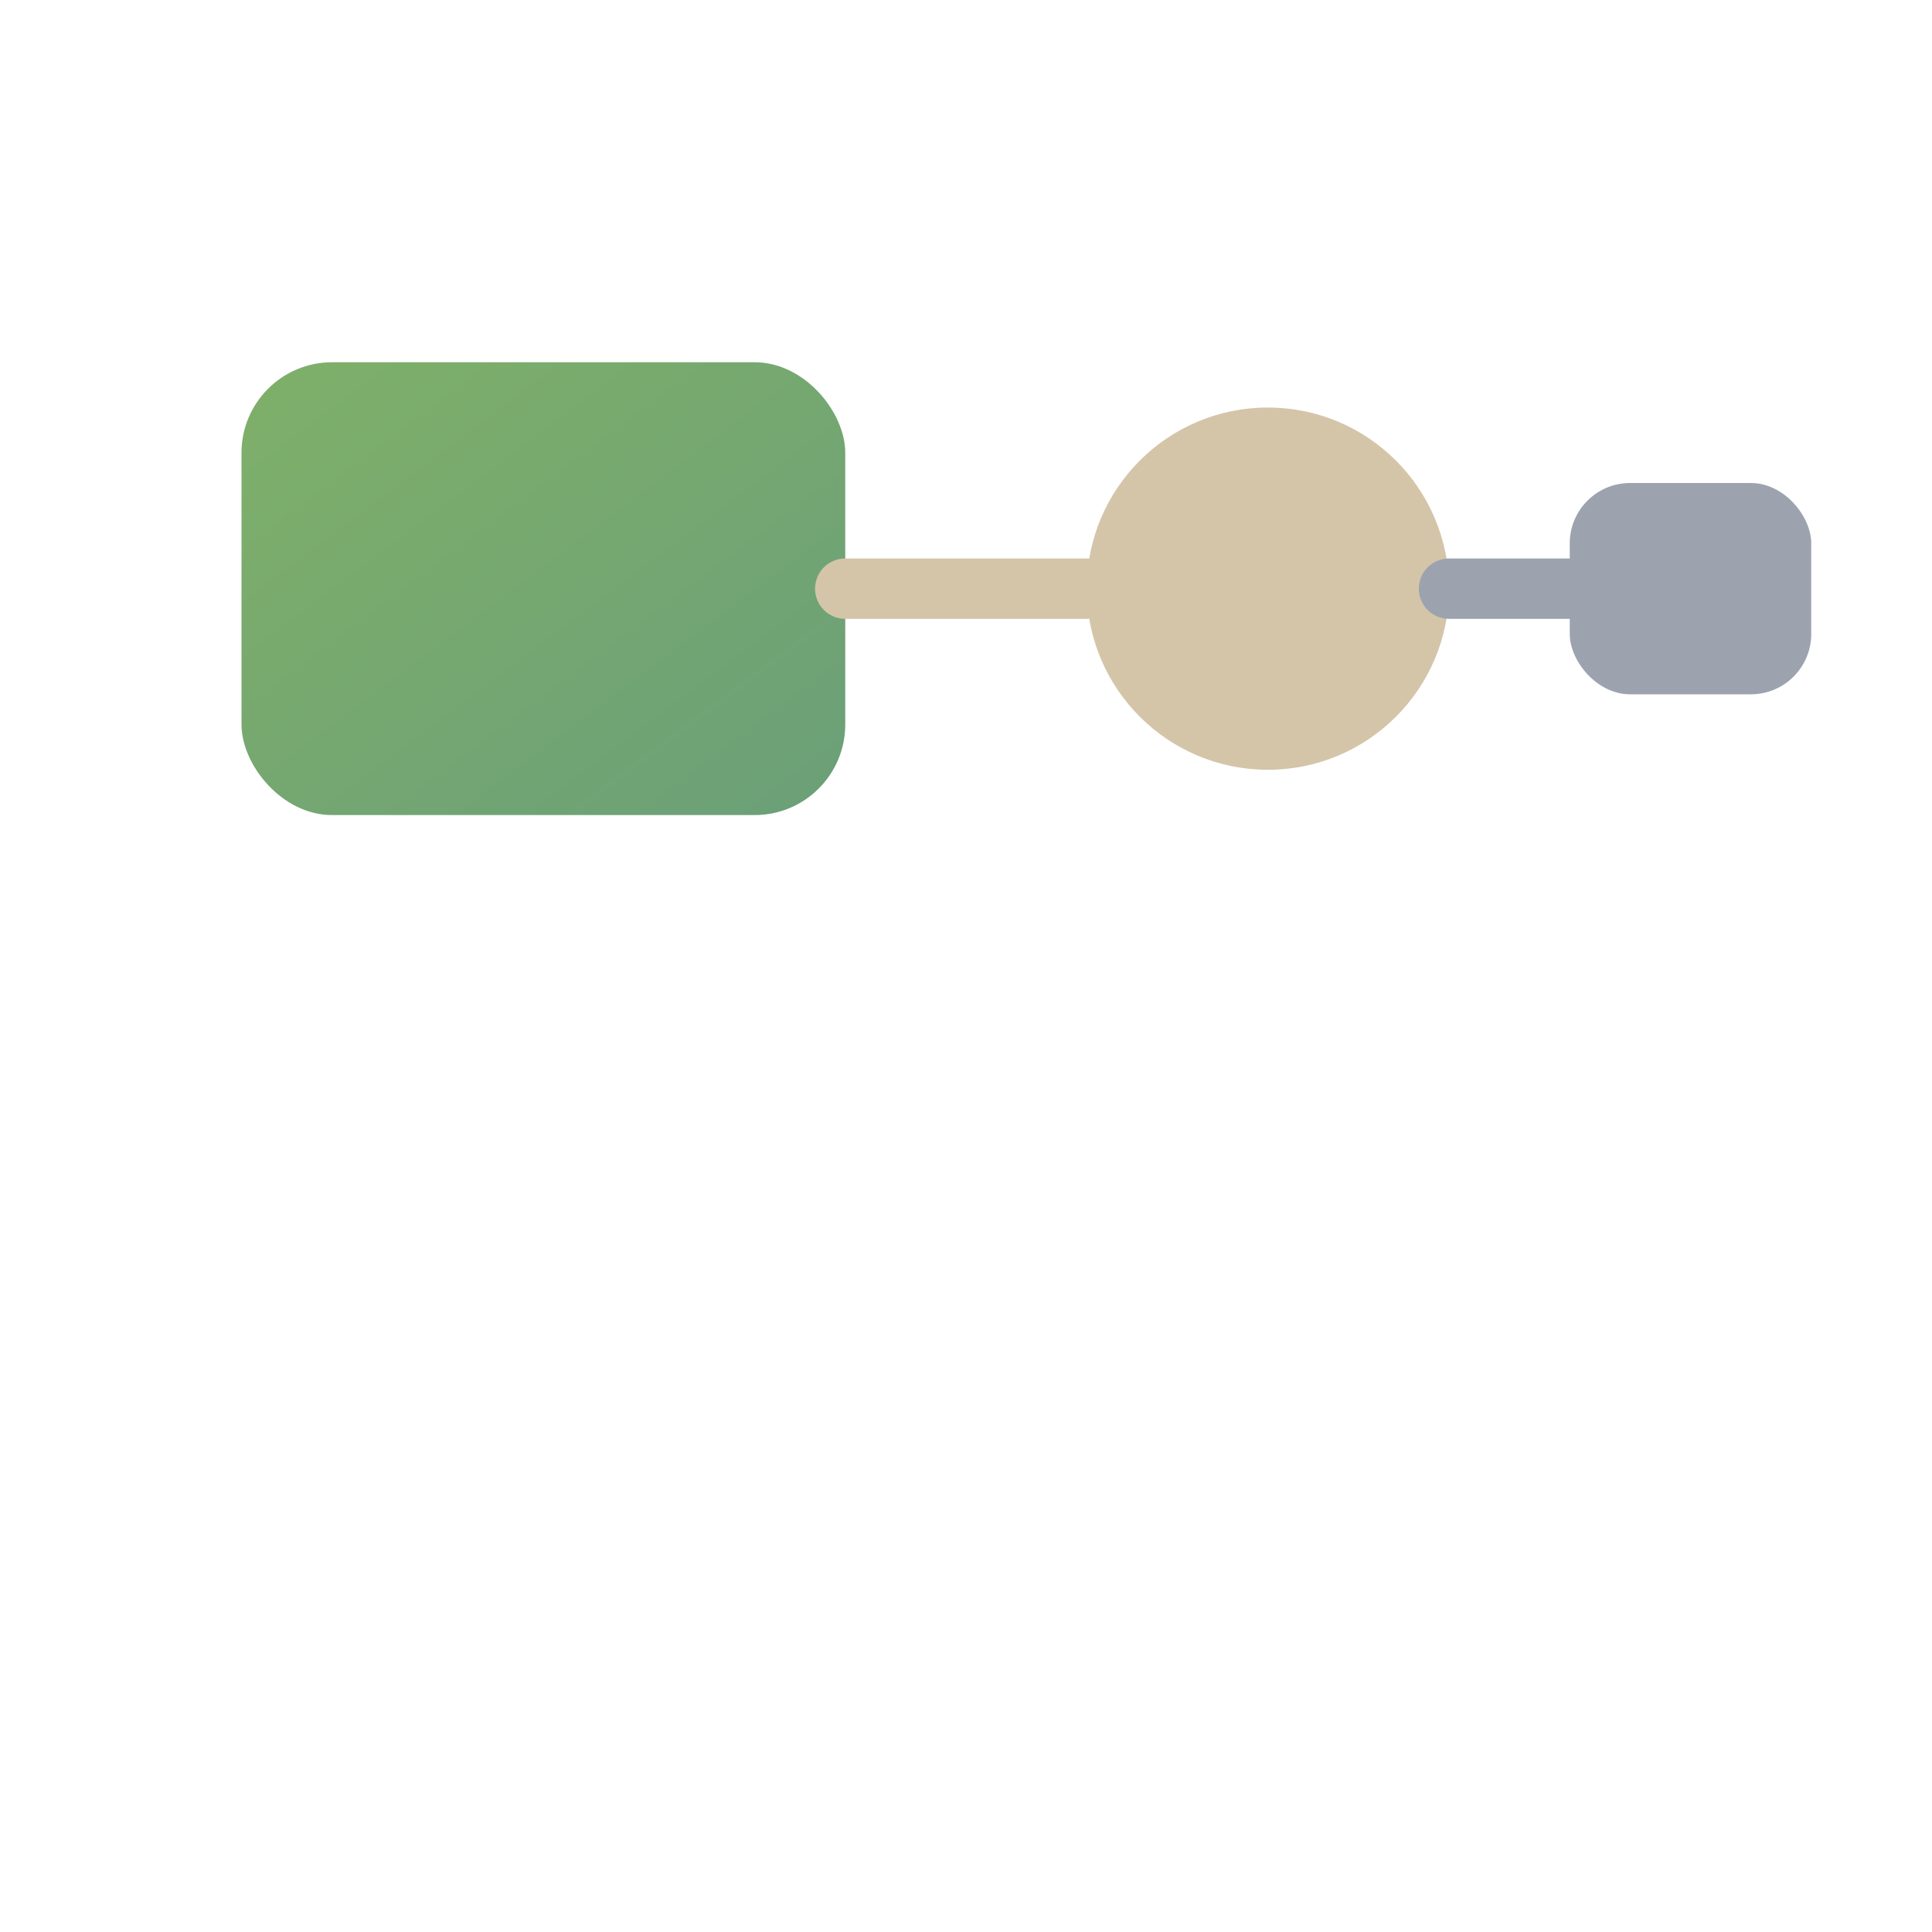
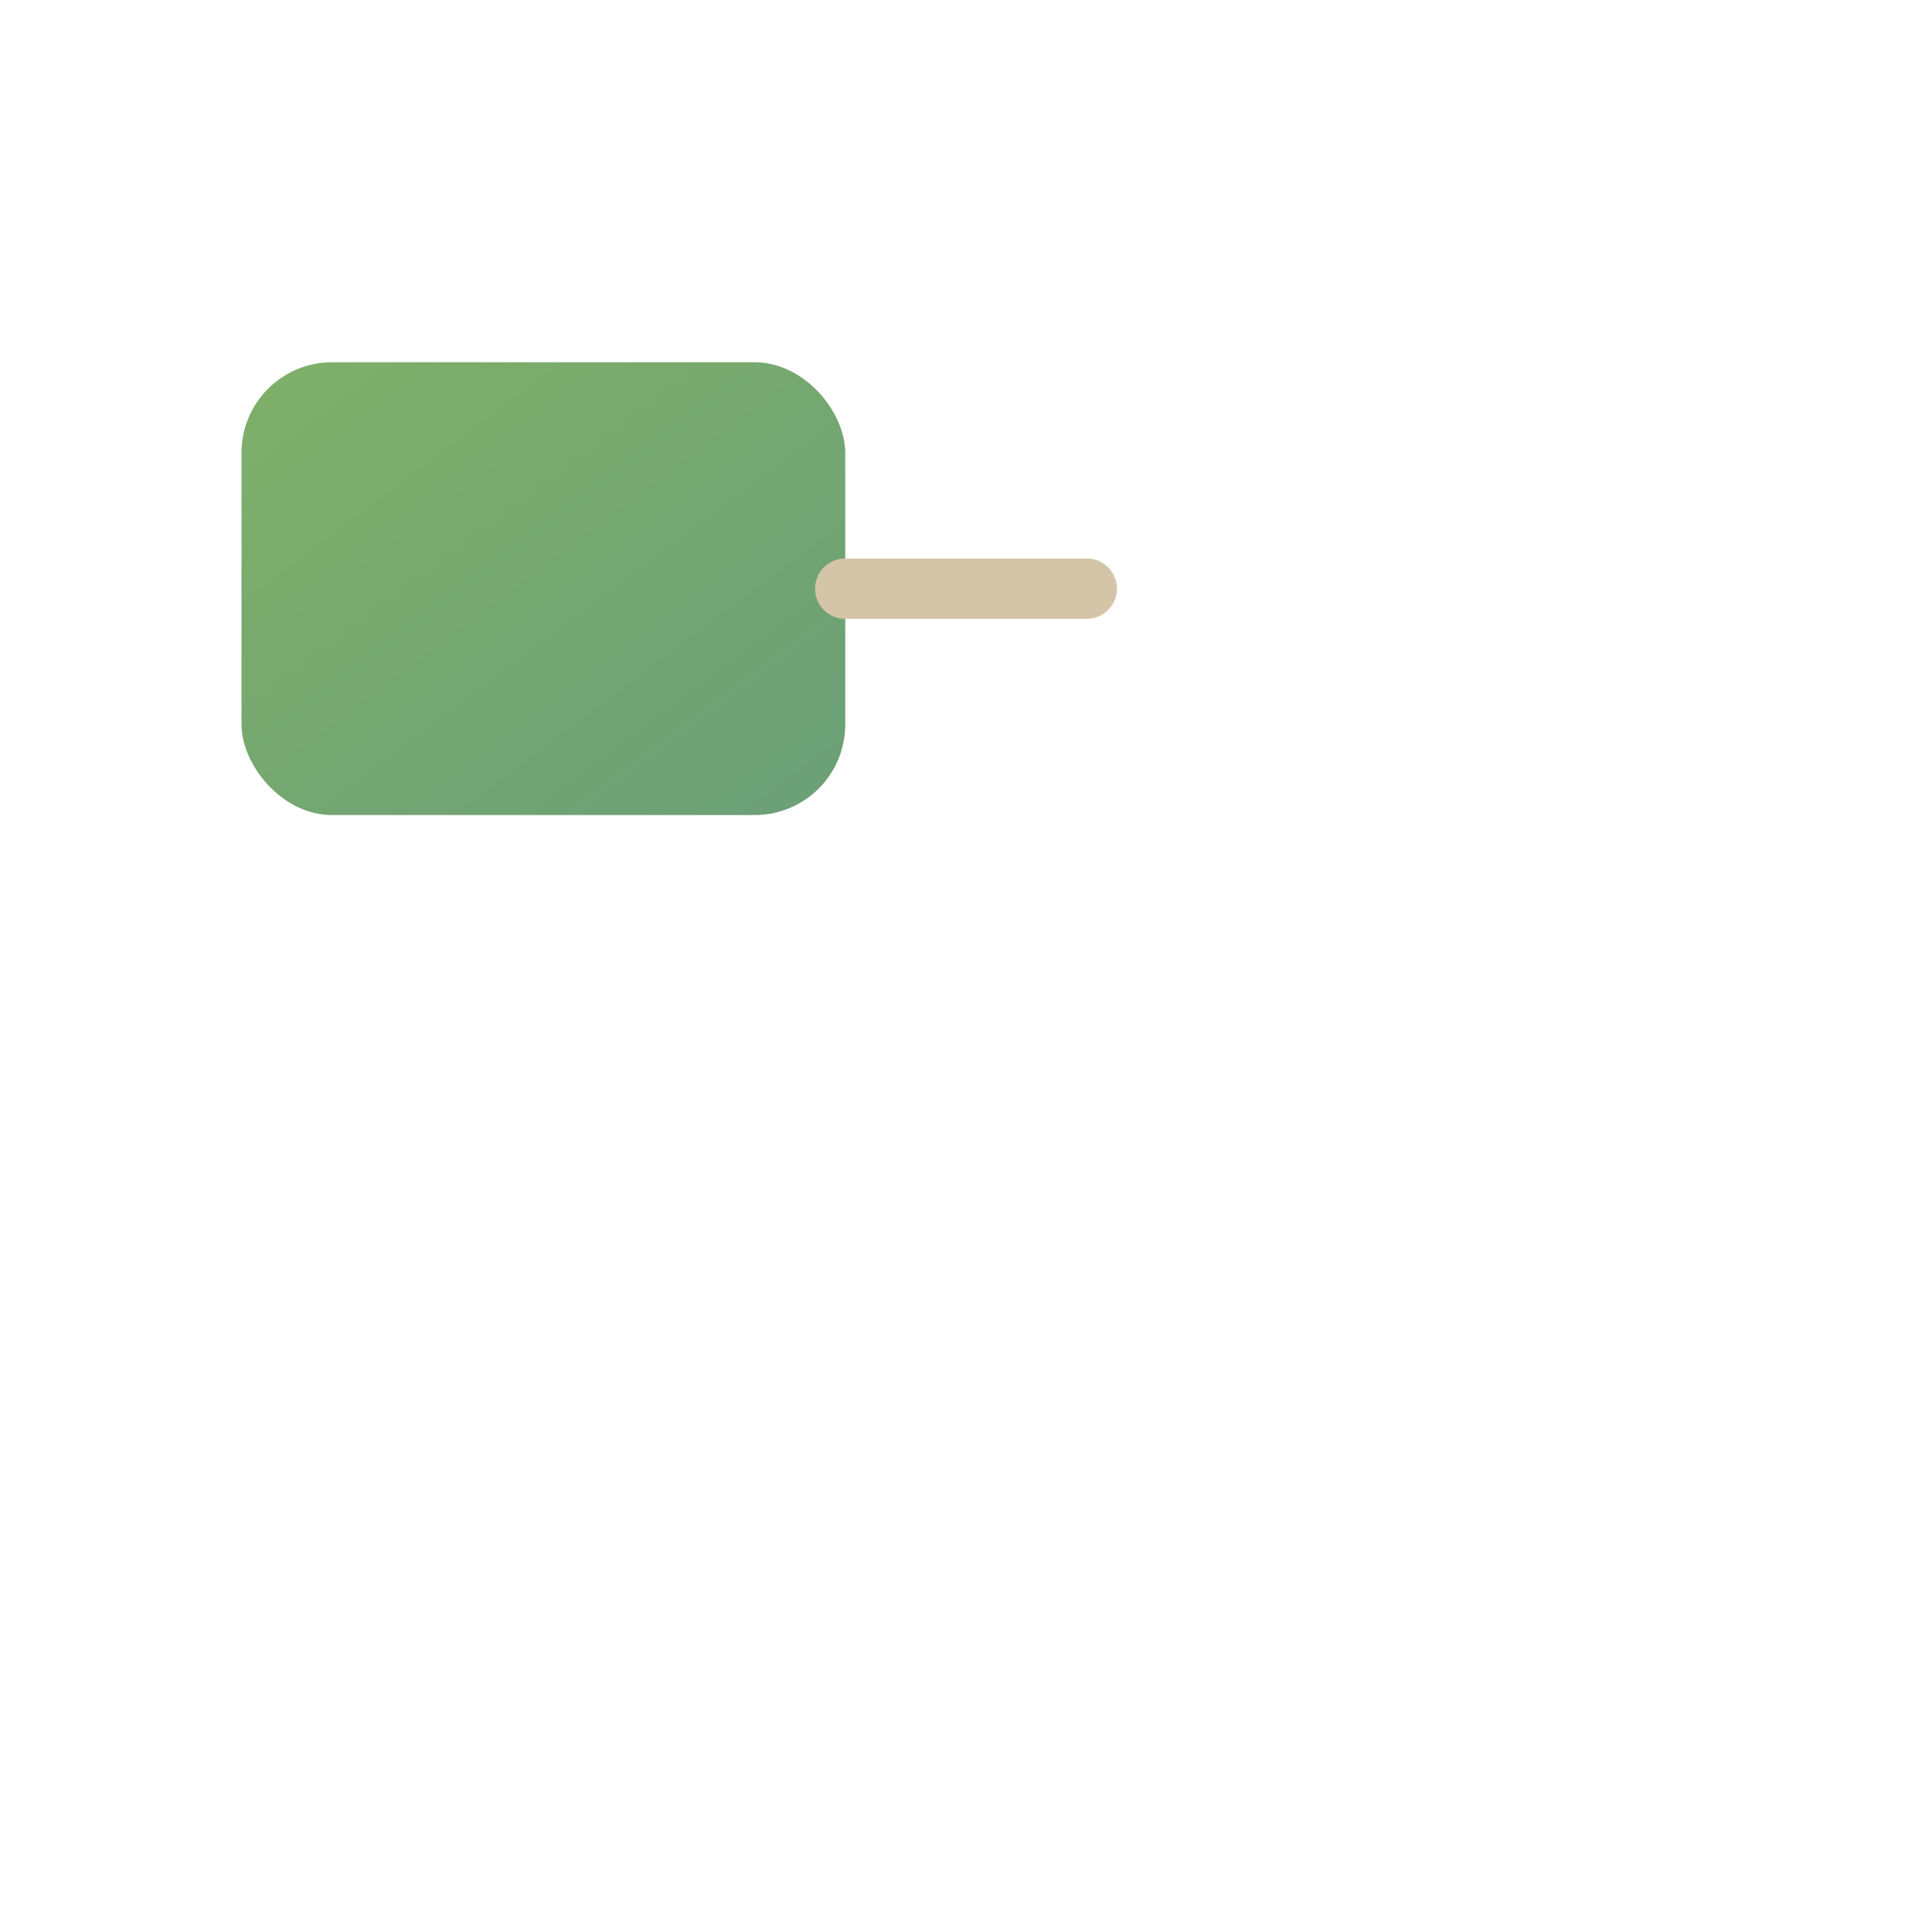
<svg xmlns="http://www.w3.org/2000/svg" viewBox="0 0 64 64" fill="none">
  <defs>
    <linearGradient id="faviconGrad" x1="0%" y1="0%" x2="100%" y2="100%">
      <stop offset="0%" style="stop-color:#7FB069;stop-opacity:1" />
      <stop offset="100%" style="stop-color:#6B9F78;stop-opacity:1" />
    </linearGradient>
  </defs>
  <rect x="8" y="12" width="20" height="15" rx="3" fill="url(#faviconGrad)" />
  <path d="M28 19.5 L36 19.5" stroke="#D4C5A9" stroke-width="2" stroke-linecap="round" />
-   <circle cx="42" cy="19.5" r="6" fill="#D4C5A9" />
-   <path d="M48 19.5 L52 19.5" stroke="#9CA3AF" stroke-width="2" stroke-linecap="round" />
-   <rect x="52" y="16" width="8" height="7" rx="2" fill="#9CA3AF" />
</svg>